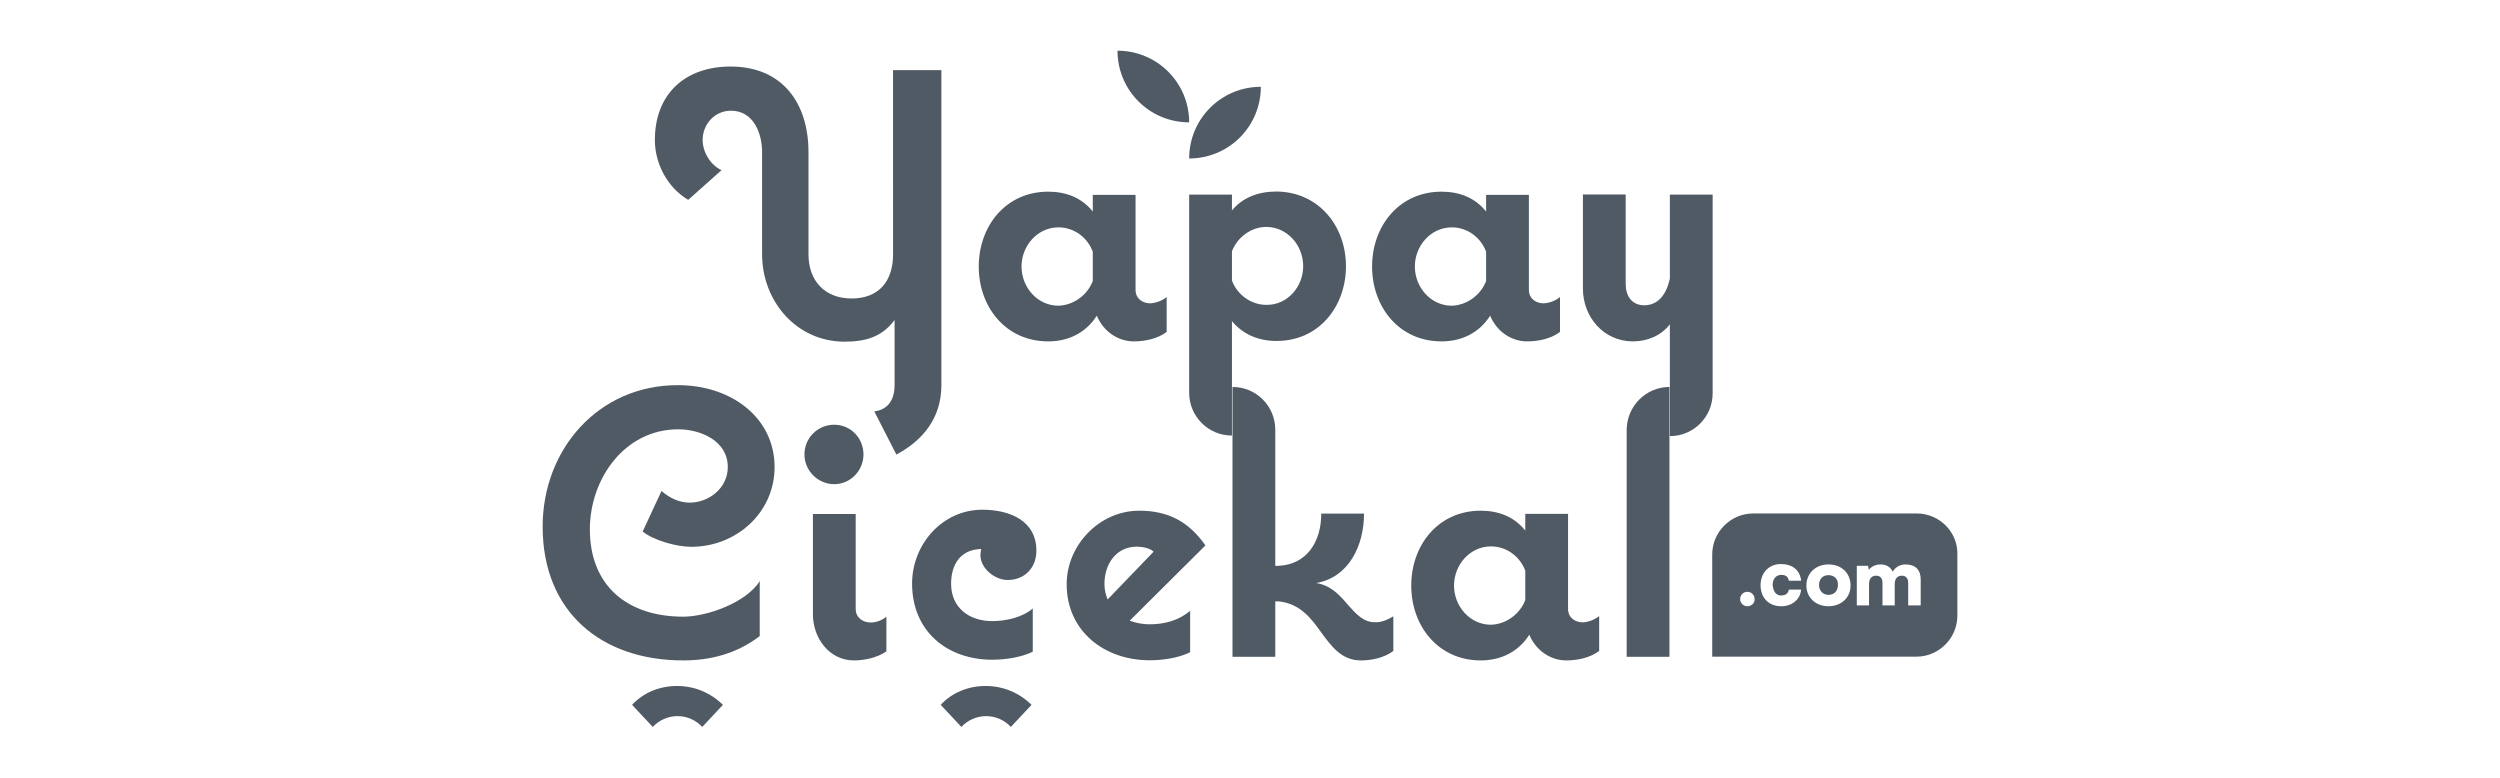
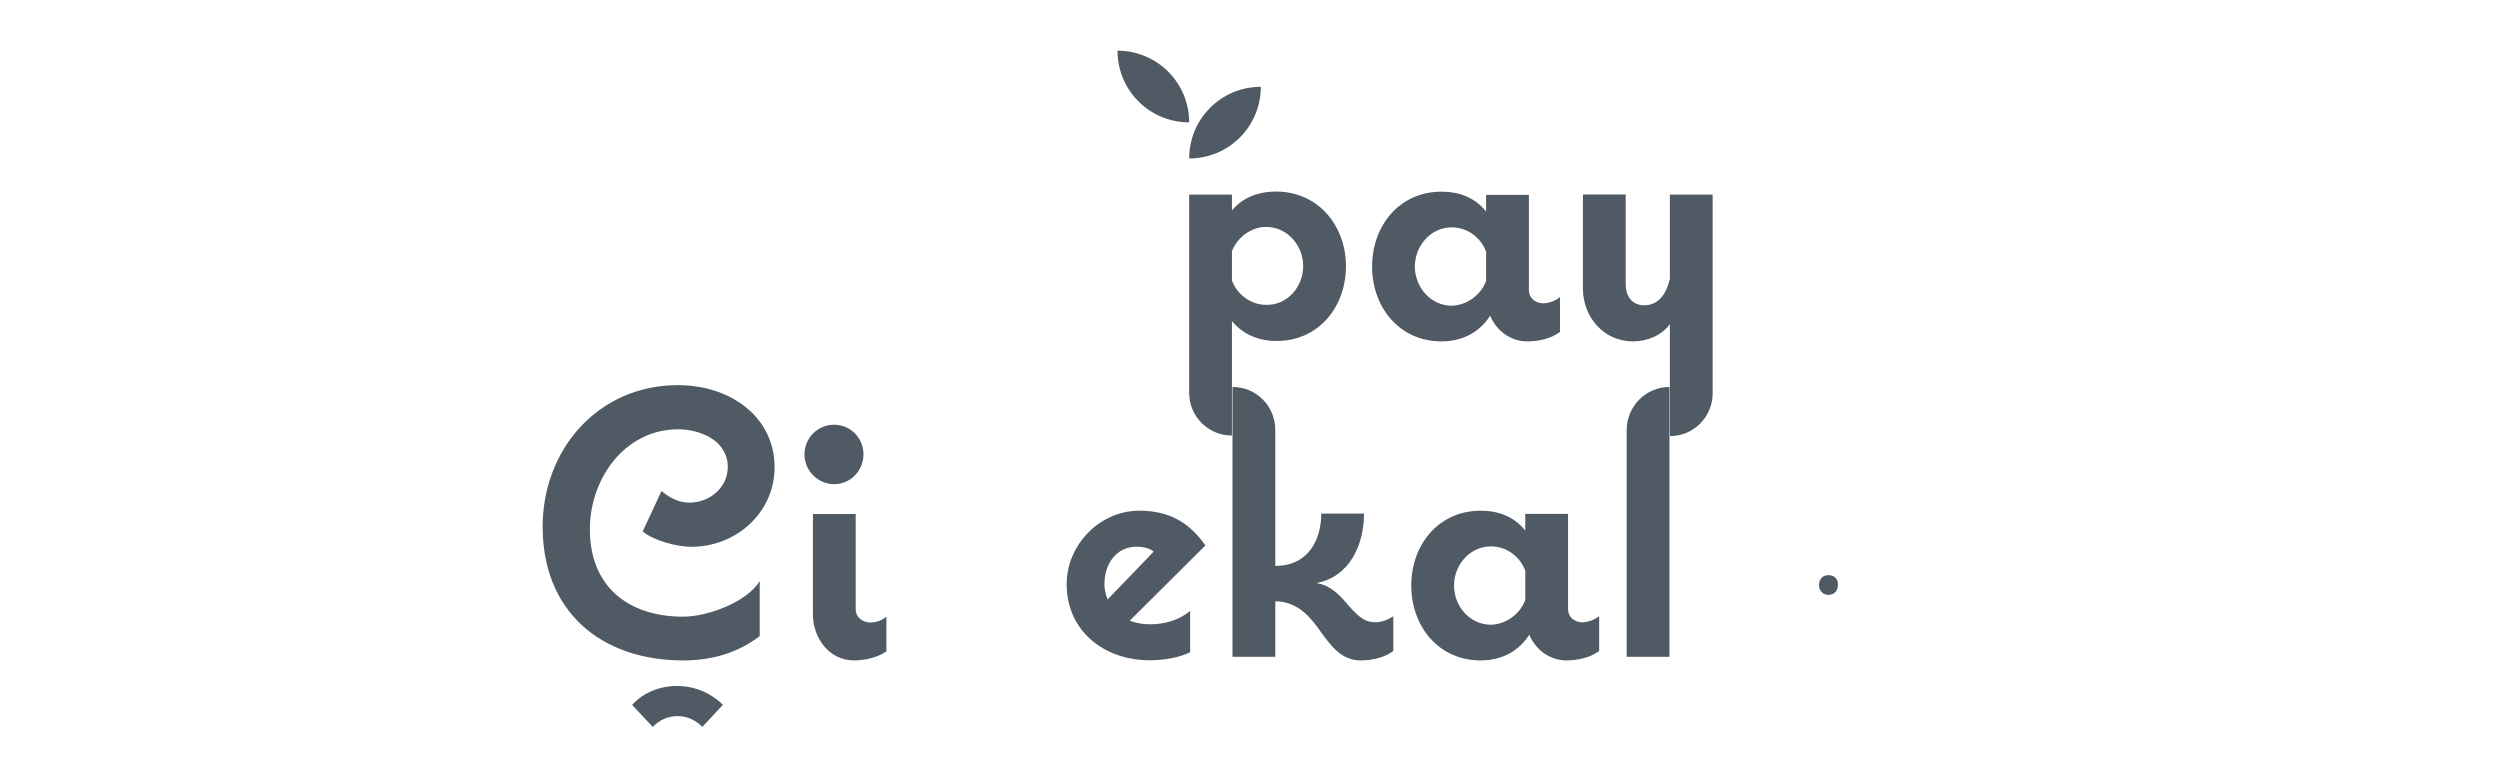
<svg xmlns="http://www.w3.org/2000/svg" id="Layer_1" data-name="Layer 1" viewBox="0 0 180 56">
  <defs>
    <style> .cls-1 { fill: #505a64; } </style>
  </defs>
-   <path class="cls-1" d="M67.78,5.05v22.68c0,2.34-1.3,3.96-3.24,5l-1.59-3.11c1.04-.13,1.46-.91,1.46-1.88v-4.7c-.91,1.23-2.11,1.56-3.6,1.56-3.47,0-5.94-2.92-5.94-6.29v-7.36c0-1.36-.62-2.98-2.24-2.98-1.17,0-2.04.97-2.04,2.11,0,.88.58,1.82,1.36,2.17l-2.4,2.14c-1.49-.88-2.4-2.6-2.4-4.31,0-3.31,2.17-5.29,5.45-5.29,3.73,0,5.61,2.63,5.61,6.16v7.36c0,1.91,1.17,3.18,3.11,3.18s2.98-1.23,2.98-3.18V5.05h3.47Z" />
-   <path class="cls-1" d="M84,21.4v2.5c-.65.49-1.56.68-2.37.68-1.1,0-2.17-.68-2.66-1.85-.78,1.23-2.04,1.85-3.5,1.85-3.05,0-5-2.47-5-5.39s1.95-5.39,5-5.39c1.27,0,2.4.42,3.21,1.43v-1.2h3.08v6.84c0,.62.49.97,1.07.97.42-.03.84-.19,1.17-.45M78.68,20.23v-2.11c-.39-1.04-1.36-1.75-2.47-1.75-1.52,0-2.66,1.33-2.66,2.82s1.14,2.82,2.66,2.82c1.07-.03,2.08-.75,2.47-1.78" />
  <path class="cls-1" d="M96.91,19.16c0,2.92-1.95,5.39-5,5.39-1.27,0-2.4-.45-3.21-1.43v8.24c-1.72,0-3.08-1.39-3.08-3.08v-14.27h3.08v1.14c.78-.94,1.91-1.36,3.21-1.36,3.05.03,5,2.5,5,5.39M93.83,19.16c0-1.49-1.14-2.82-2.66-2.82-1.1,0-2.08.75-2.47,1.75v2.11c.39,1.04,1.39,1.75,2.47,1.75,1.52.03,2.66-1.3,2.66-2.79" />
  <path class="cls-1" d="M112.32,21.4v2.5c-.65.49-1.56.68-2.37.68-1.1,0-2.17-.68-2.66-1.85-.78,1.23-2.04,1.85-3.5,1.85-3.05,0-5-2.47-5-5.39s1.95-5.39,5-5.39c1.27,0,2.4.42,3.21,1.43v-1.2h3.08v6.84c0,.62.49.97,1.07.97.45-.03.84-.19,1.17-.45M107,20.23v-2.11c-.39-1.04-1.36-1.75-2.47-1.75-1.52,0-2.66,1.33-2.66,2.82s1.14,2.82,2.66,2.82c1.07-.03,2.08-.75,2.47-1.78" />
  <path class="cls-1" d="M120.23,14v6.07c-.26,1.14-.84,1.91-1.85,1.91-.91,0-1.33-.71-1.33-1.52v-6.46h-3.08v6.78c0,2.04,1.49,3.8,3.6,3.8,1.04,0,2.04-.42,2.66-1.23v8.05c1.72,0,3.08-1.39,3.08-3.08v-14.31h-3.08Z" />
  <path class="cls-1" d="M46.27,38.27l1.36-2.92c.55.49,1.27.84,2.01.84,1.43,0,2.76-1.07,2.76-2.56,0-1.91-1.98-2.72-3.57-2.72-3.86,0-6.36,3.57-6.36,7.2,0,4.12,2.76,6.29,6.72,6.29,1.75,0,4.57-1.04,5.51-2.56v3.96c-1.62,1.23-3.47,1.75-5.51,1.75-5.9,0-10.12-3.5-10.12-9.63,0-5.58,4.02-10.19,9.73-10.19,3.89,0,6.97,2.37,6.97,5.9,0,3.28-2.76,5.74-6,5.74-1.04,0-2.69-.45-3.5-1.1" />
  <path class="cls-1" d="M57.92,32.72c0-1.17.94-2.14,2.14-2.14s2.11.97,2.11,2.14-.94,2.14-2.11,2.14-2.14-.97-2.14-2.14M61.48,47.55c-1.78,0-2.95-1.62-2.95-3.31v-7.23h3.08v6.84c0,.62.52.97,1.07.97.42,0,.84-.16,1.14-.42v2.5c-.65.45-1.56.65-2.34.65" />
-   <path class="cls-1" d="M71.44,44.72c.97,0,2.17-.26,2.92-.91v3.11c-.84.42-2.01.58-2.92.58-3.28,0-5.77-2.08-5.77-5.48,0-2.82,2.17-5.32,5.06-5.32,1.91,0,3.89.75,3.89,2.95,0,1.23-.84,2.11-2.08,2.11-.91,0-1.95-.84-1.95-1.78,0-.16.03-.32.06-.45-1.52.03-2.17,1.14-2.17,2.5,0,1.75,1.33,2.69,2.95,2.69" />
  <path class="cls-1" d="M82.77,44.95c1.04,0,2.08-.26,2.92-.97v2.98c-.84.42-1.98.58-2.92.58-3.24,0-5.97-2.08-5.97-5.48,0-2.82,2.37-5.29,5.22-5.29,2.08,0,3.57.78,4.77,2.5l-5.45,5.42c.45.16.91.26,1.43.26M79.52,42.06c0,.42.1.78.23,1.1l3.31-3.44c-.26-.26-.84-.36-1.2-.36-1.52,0-2.34,1.27-2.34,2.69" />
  <path class="cls-1" d="M100.32,44.37v2.5c-.65.49-1.56.68-2.34.68-1.39,0-2.11-1.01-2.85-2.01-.75-1.07-1.56-2.08-3.05-2.24h-.26v3.99h-3.08v-19.43c1.72,0,3.08,1.39,3.08,3.08v9.8h.23c2.08-.1,3.08-1.78,3.08-3.76h3.08c0,2.24-1.04,4.57-3.44,5,1.07.16,1.72.91,2.3,1.59.58.65,1.1,1.23,1.91,1.23.42.03.91-.16,1.33-.42" />
  <path class="cls-1" d="M115.14,44.37v2.5c-.65.49-1.56.68-2.37.68-1.1,0-2.17-.68-2.66-1.85-.78,1.23-2.04,1.85-3.5,1.85-3.05,0-5-2.47-5-5.39s1.95-5.39,5-5.39c1.27,0,2.4.42,3.21,1.43v-1.2h3.08v6.84c0,.62.49.97,1.07.97.42-.03.84-.19,1.17-.45M109.82,43.2v-2.11c-.39-1.04-1.36-1.75-2.47-1.75-1.52,0-2.66,1.33-2.66,2.82s1.14,2.82,2.66,2.82c1.07-.03,2.08-.75,2.47-1.78" />
  <path class="cls-1" d="M117.12,30.97v16.32h3.08v-19.43c-1.69,0-3.08,1.39-3.08,3.11" />
-   <path class="cls-1" d="M70.96,49.39c1.27,0,2.43.49,3.31,1.36l-1.49,1.59c-.45-.49-1.1-.78-1.78-.78s-1.33.29-1.78.78l-1.49-1.59c.81-.88,1.98-1.36,3.24-1.36" />
  <path class="cls-1" d="M48.74,49.39c1.27,0,2.43.49,3.31,1.36l-1.49,1.59c-.45-.49-1.1-.78-1.78-.78s-1.33.29-1.78.78l-1.49-1.59c.81-.88,1.98-1.36,3.24-1.36" />
  <path class="cls-1" d="M85.62,11.41h0c2.85,0,5.16-2.3,5.16-5.16-2.85,0-5.16,2.3-5.16,5.16" />
  <path class="cls-1" d="M85.62,8.81h0c-2.85,0-5.16-2.3-5.16-5.16,2.85,0,5.16,2.3,5.16,5.16" />
  <path class="cls-1" d="M131.65,41.41c-.42,0-.68.29-.68.71s.29.71.68.71c.42,0,.68-.29.68-.71.03-.42-.26-.71-.68-.71" />
-   <path class="cls-1" d="M138.01,36.97h-11.78c-1.62,0-2.95,1.33-2.95,2.95v7.36h14.7c1.62,0,2.95-1.33,2.95-2.95v-4.44c.03-1.59-1.3-2.92-2.92-2.92M125.81,43.65c-.29,0-.52-.23-.52-.52s.23-.52.52-.52.52.23.52.52c.03.29-.23.52-.52.52M128.25,42.87c.32,0,.49-.13.55-.42h.88c-.06.71-.65,1.2-1.43,1.2-.91,0-1.49-.62-1.49-1.52s.62-1.52,1.46-1.52,1.39.45,1.46,1.2h-.88c-.06-.29-.23-.42-.55-.42-.36,0-.62.29-.62.71.03.49.26.78.62.78M131.65,43.65c-.91,0-1.59-.62-1.59-1.49s.65-1.52,1.59-1.52,1.59.62,1.59,1.52c0,.88-.68,1.49-1.59,1.49M138.27,43.59h-.88v-1.62c0-.36-.19-.52-.45-.52s-.52.13-.52.62v1.52h-.88v-1.62c0-.36-.19-.52-.45-.52s-.52.13-.52.62v1.52h-.88v-2.85h.81l.06.29c.13-.19.42-.39.84-.39s.71.19.88.52c.16-.29.49-.52.91-.52.75,0,1.1.42,1.1,1.07v1.88h-.03Z" />
</svg>